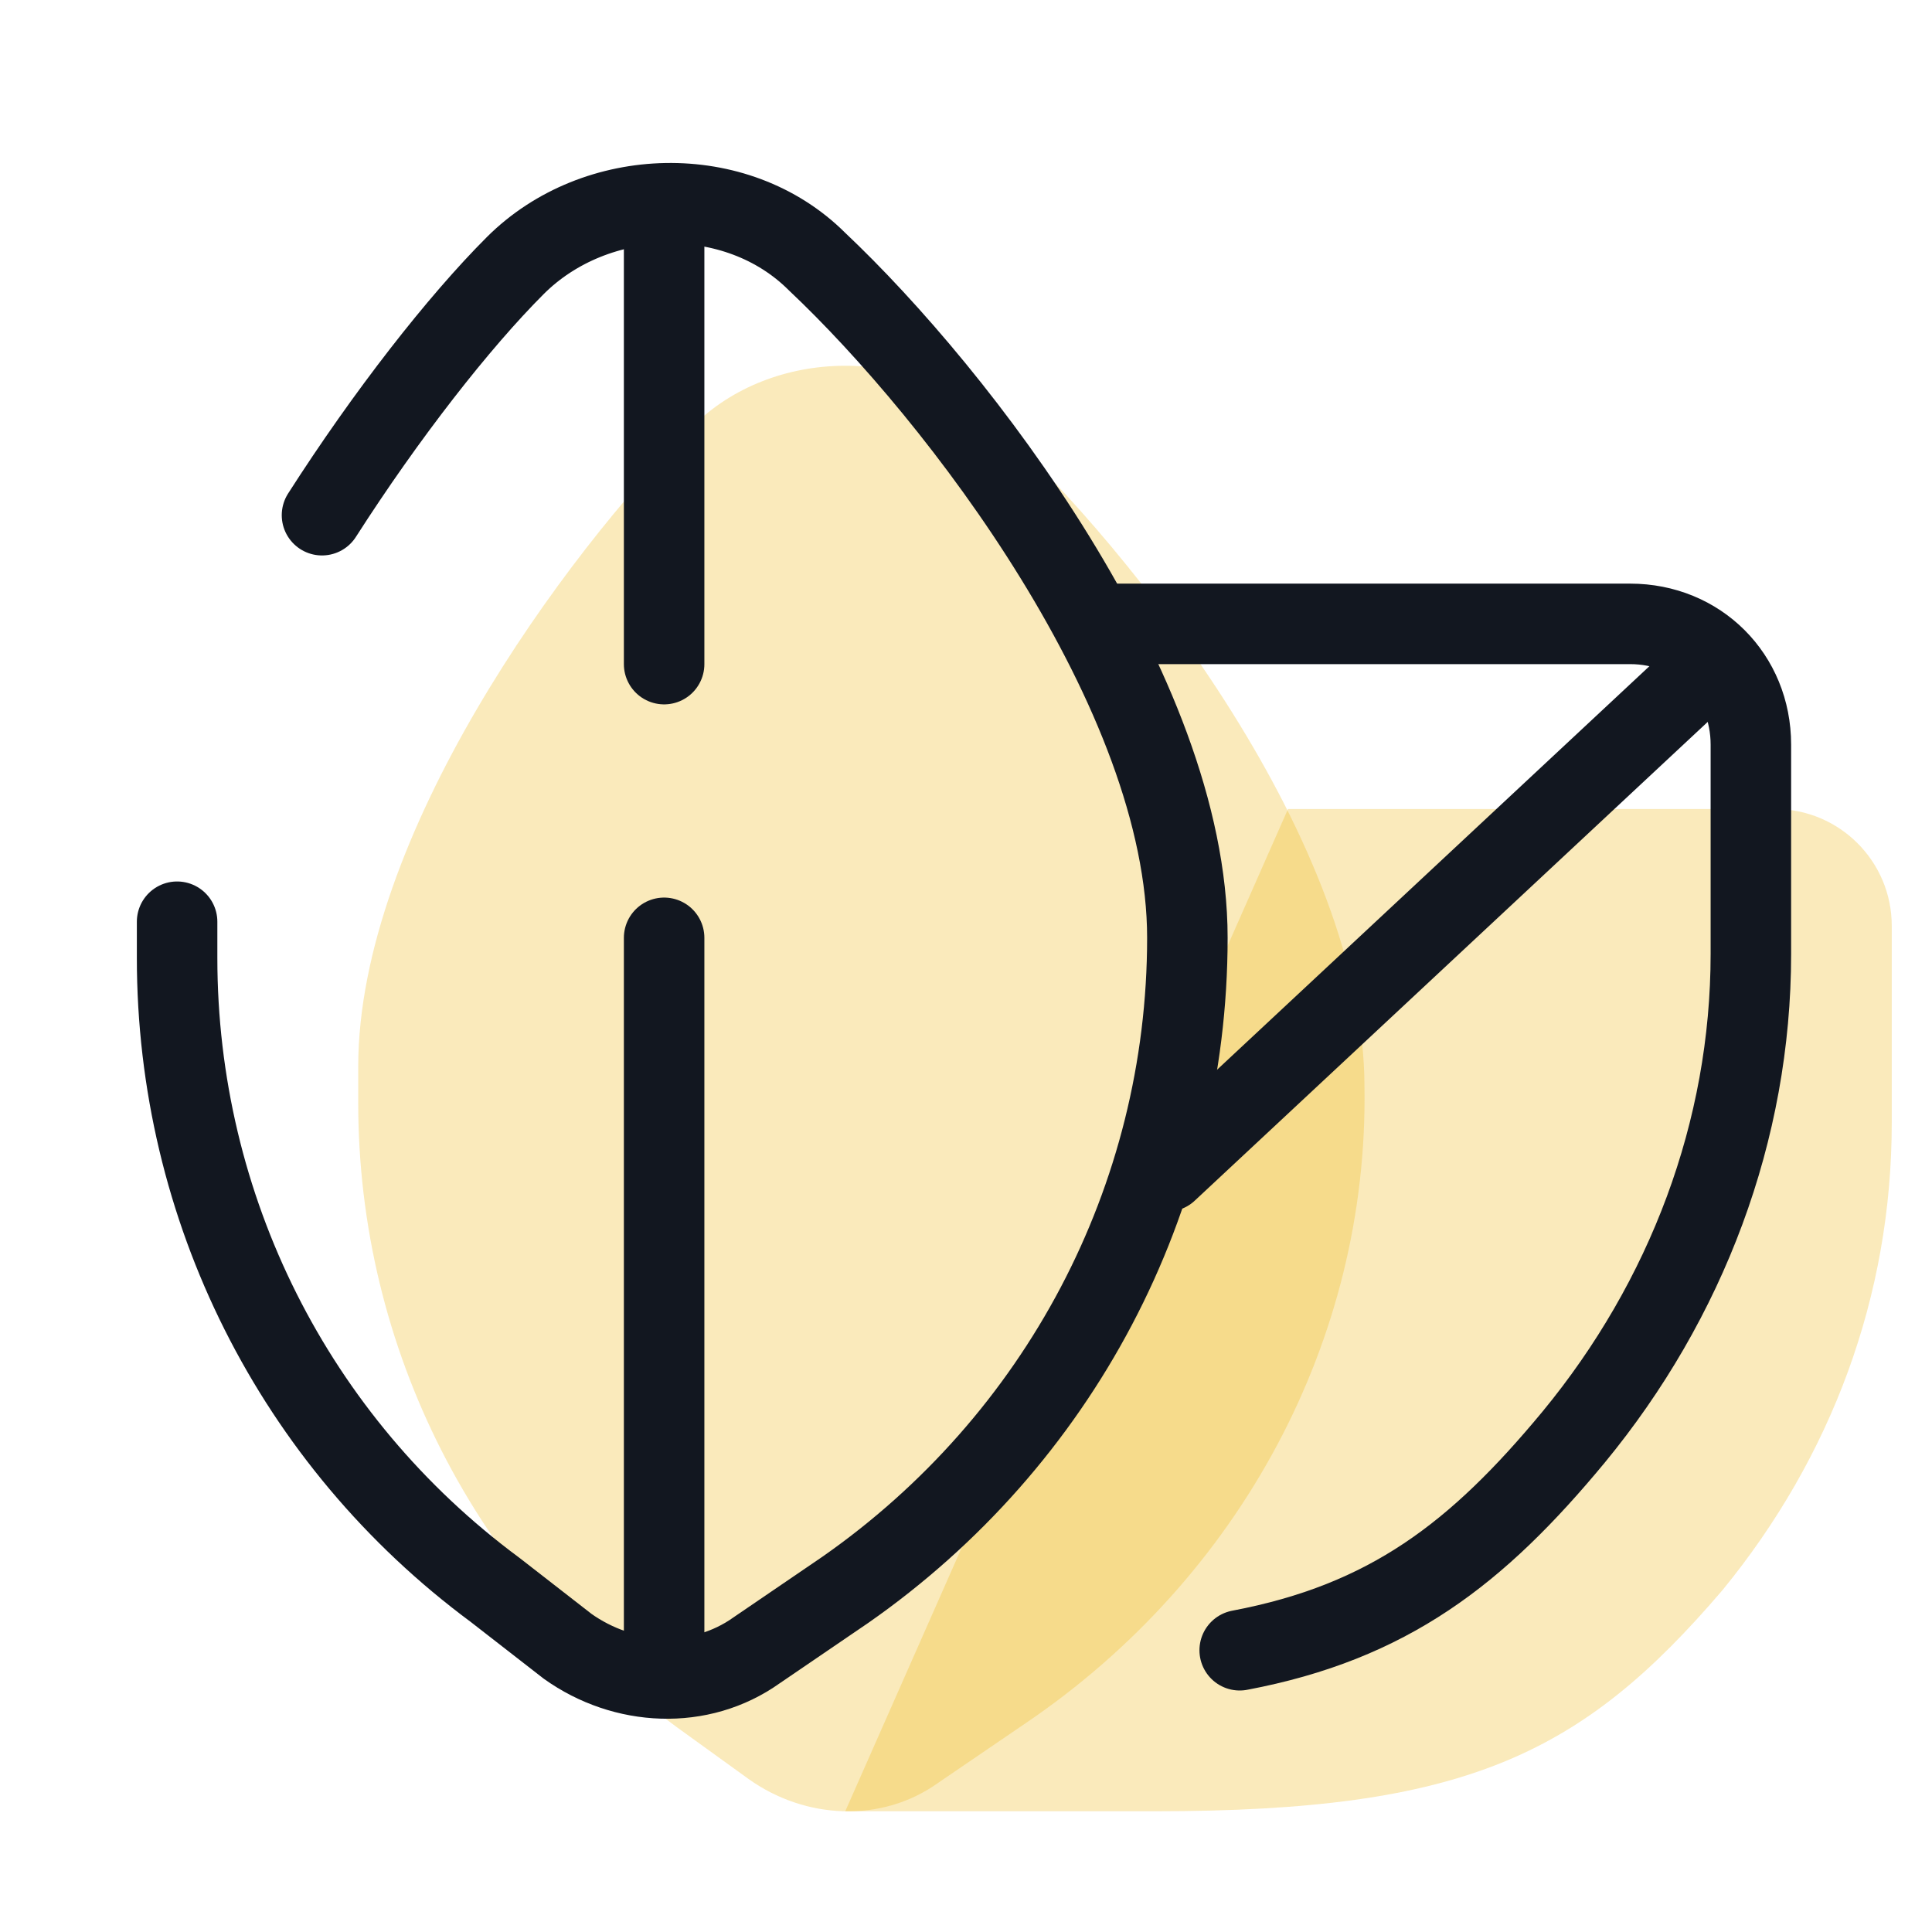
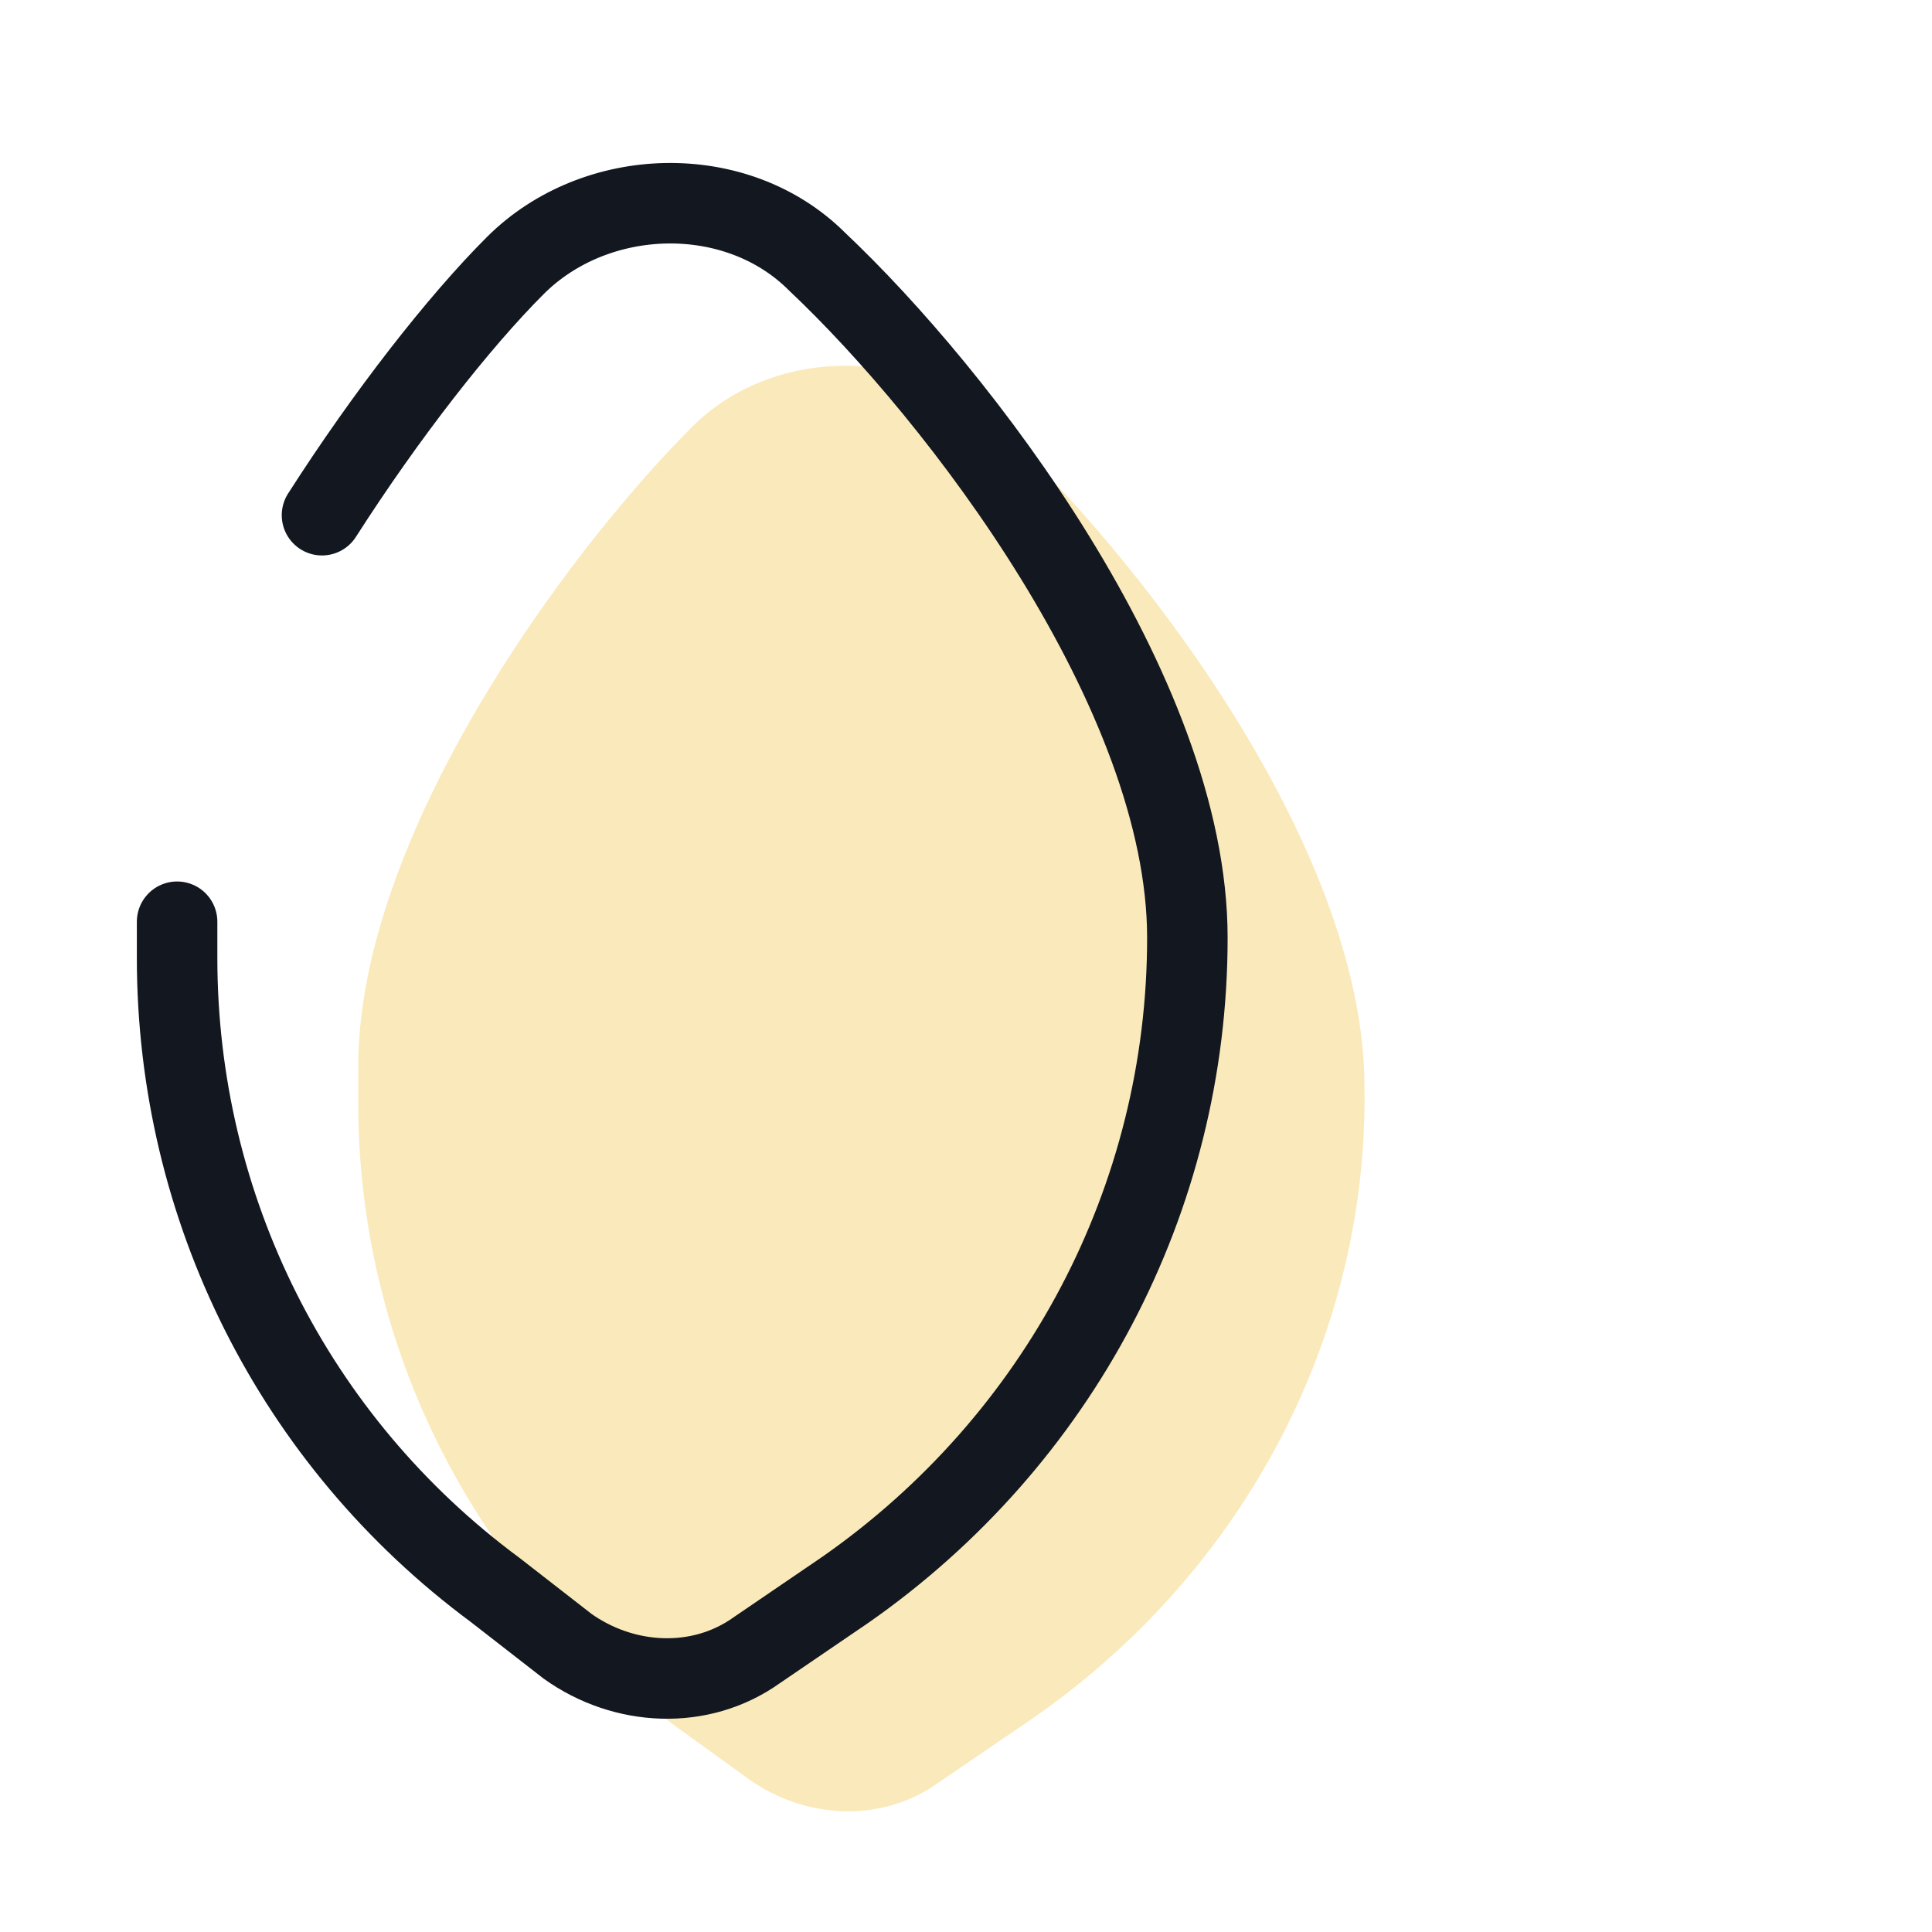
<svg xmlns="http://www.w3.org/2000/svg" width="48" height="48" viewBox="0 0 48 48" fill="none">
  <path d="M25.5 42.8L23.3 44.3C21.9 45.3 20 45.2 18.6 44.2L16.8 42.9C11.8 39.2 8.9 33.5 8.9 27.4V26.5C8.9 20.8 14 13.8 17.2 10.6C19.2 8.6 22.7 8.6 24.7 10.5C28.2 13.7 33.9 21 33.9 27C34 33.3 30.8 39.2 25.5 42.8Z" fill="#EFB71C" fill-opacity="0.3" />
-   <path d="M21 45H28.7C36.4 45 39.3 43.6 42.8 39.5C45.5 36.2 47 32.2 47 27.9V23C47 21.4 45.7 20.1 44.1 20.1H32" fill="#EFB71C" fill-opacity="0.3" />
  <path d="M8 12.8C9.6 10.3 11.4 8 12.8 6.6C14.8 4.6 18.3 4.5 20.3 6.5C23.8 9.8 29.5 17.2 29.5 23.3C29.5 29.8 26.3 35.8 21 39.5L18.8 41C17.4 42 15.5 41.9 14.1 40.9L12.3 39.5C7.3 35.8 4.4 30 4.4 23.8V22.9" stroke="#121720" stroke-width="2" stroke-miterlimit="10" stroke-linecap="round" stroke-linejoin="round" />
-   <path d="M16.5 16.5V5.5" stroke="#121720" stroke-width="2" stroke-miterlimit="10" stroke-linecap="round" stroke-linejoin="round" />
-   <path d="M16.5 41.5V23.3" stroke="#121720" stroke-width="2" stroke-miterlimit="10" stroke-linecap="round" stroke-linejoin="round" />
-   <path d="M30.8 41C34.5 40.3 36.7 38.6 39.1 35.7C41.9 32.3 43.5 28.1 43.5 23.7V18.5C43.5 16.8 42.2 15.5 40.5 15.5H27.5" stroke="#121720" stroke-width="2" stroke-miterlimit="10" stroke-linecap="round" stroke-linejoin="round" />
-   <path d="M29 29.1L42.5 16.5" stroke="#121720" stroke-width="2" stroke-miterlimit="10" stroke-linecap="round" stroke-linejoin="round" />
</svg>